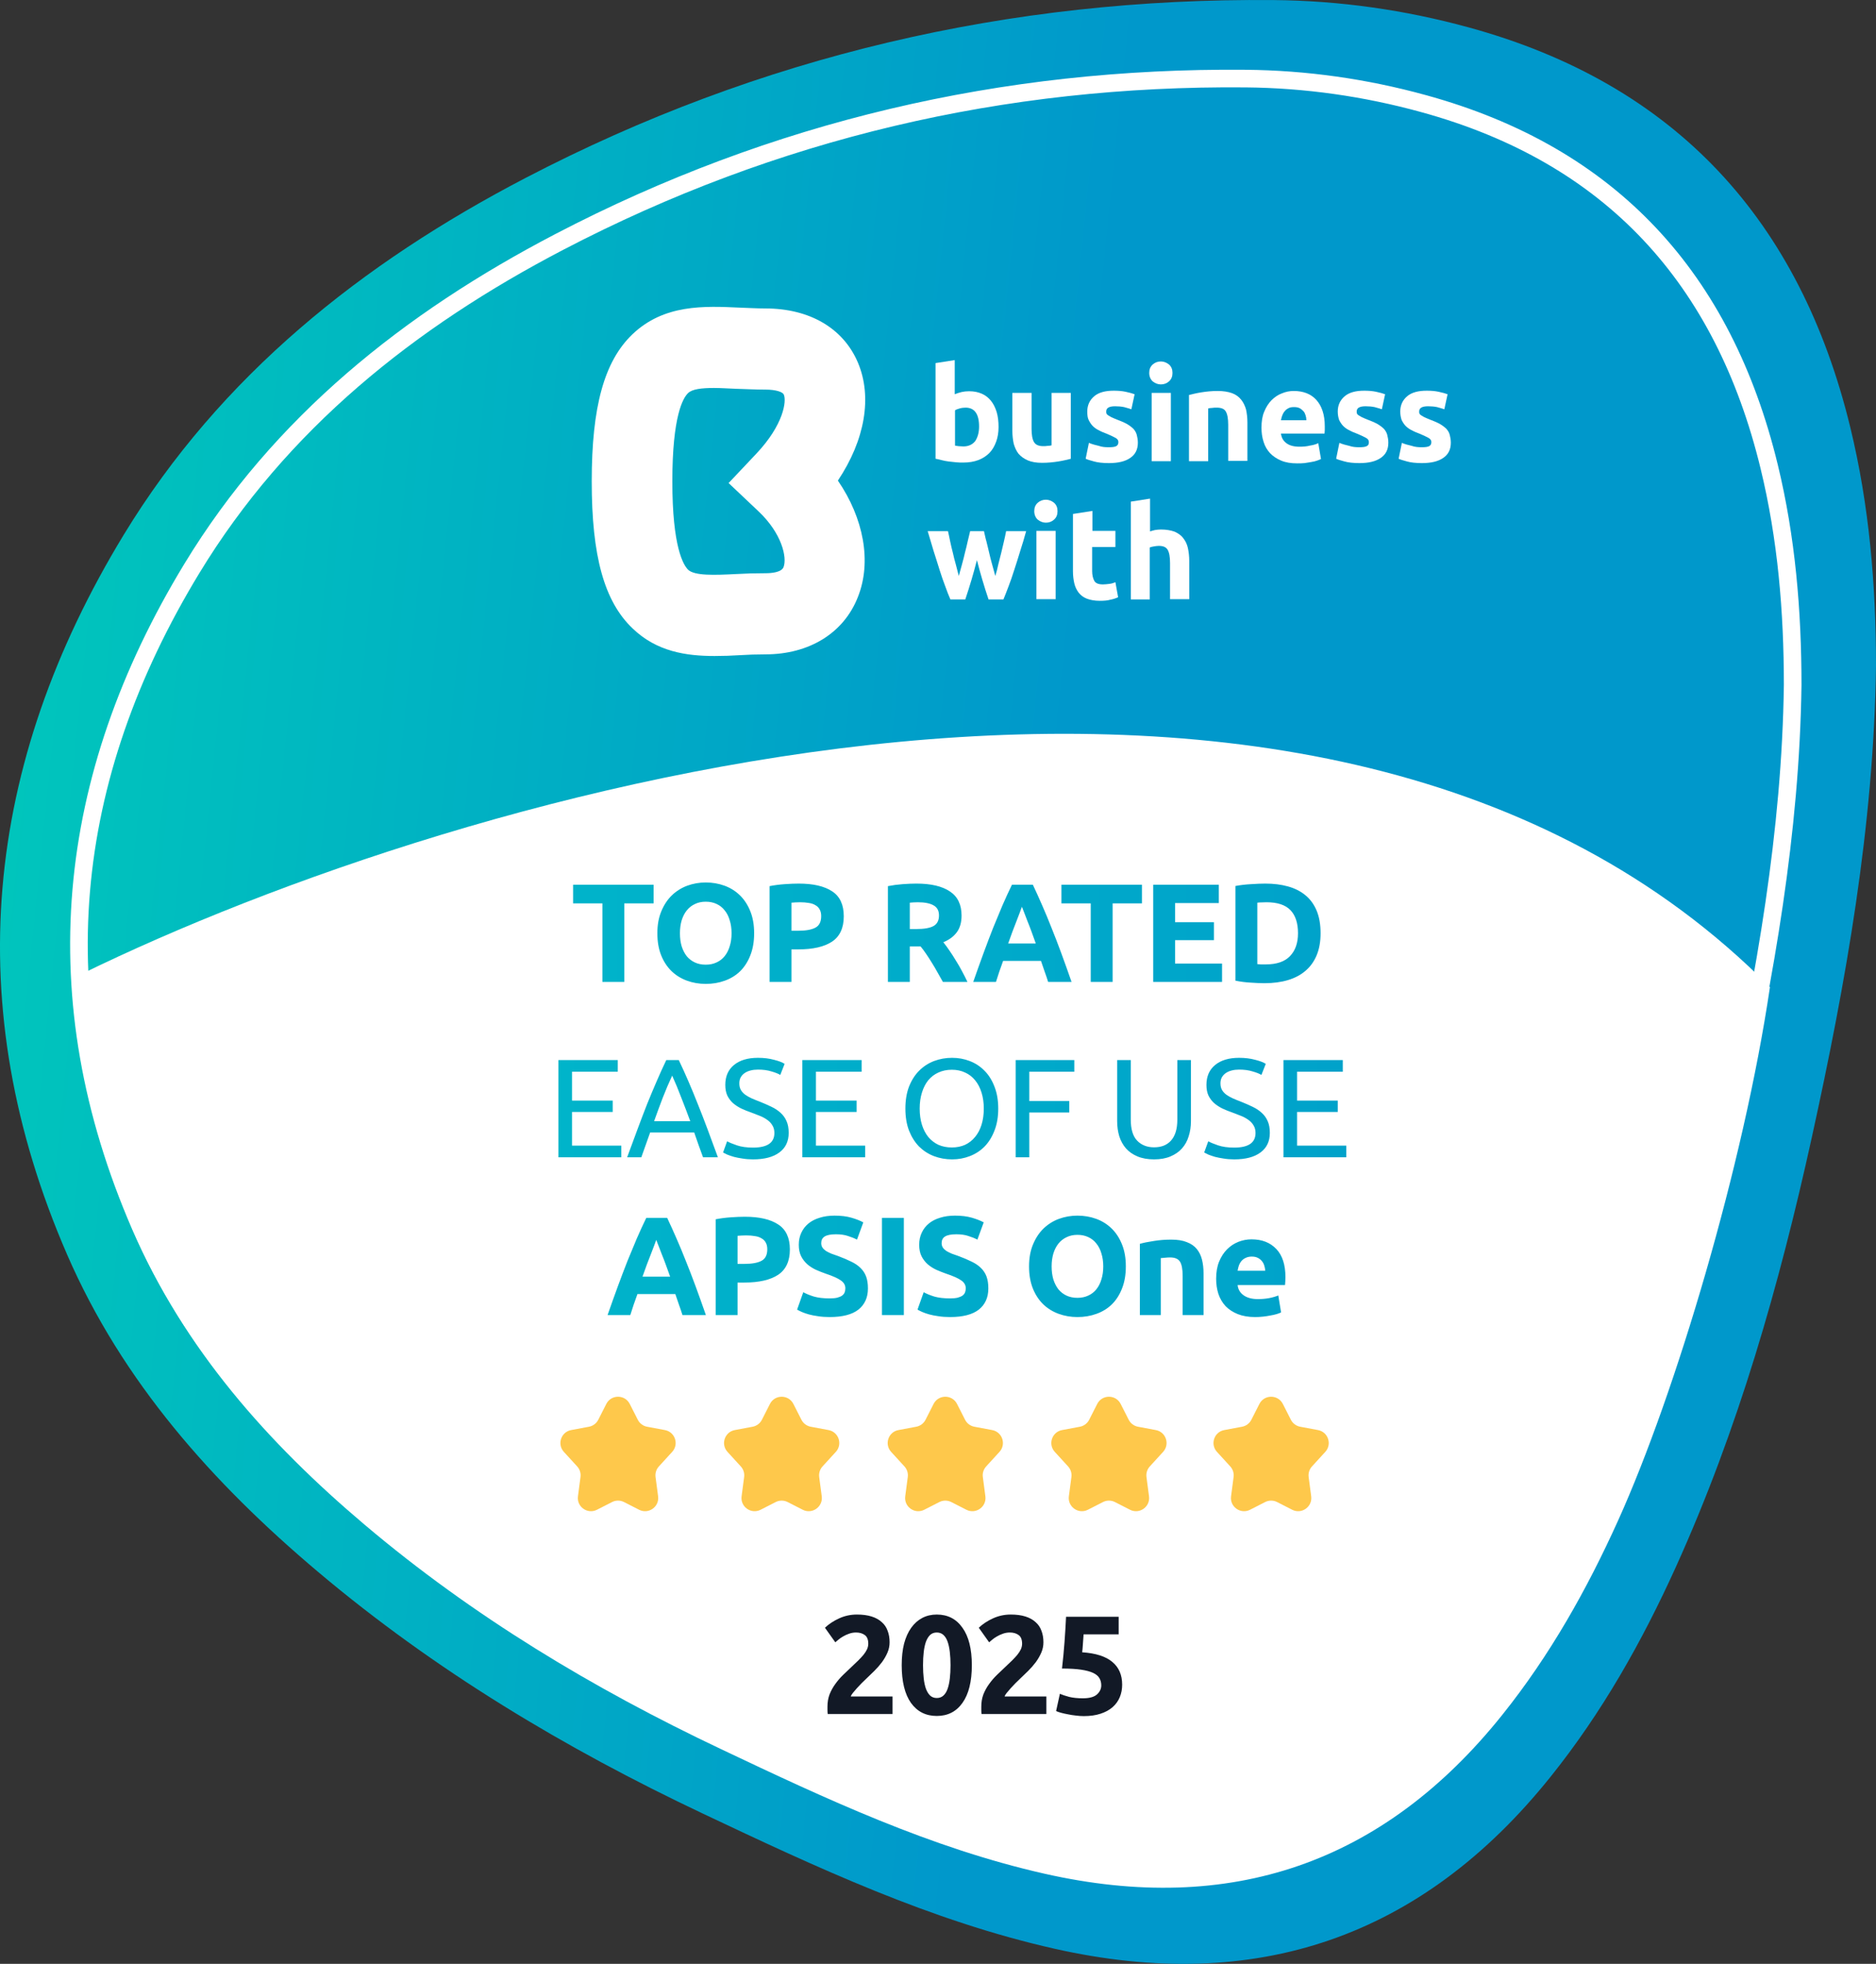
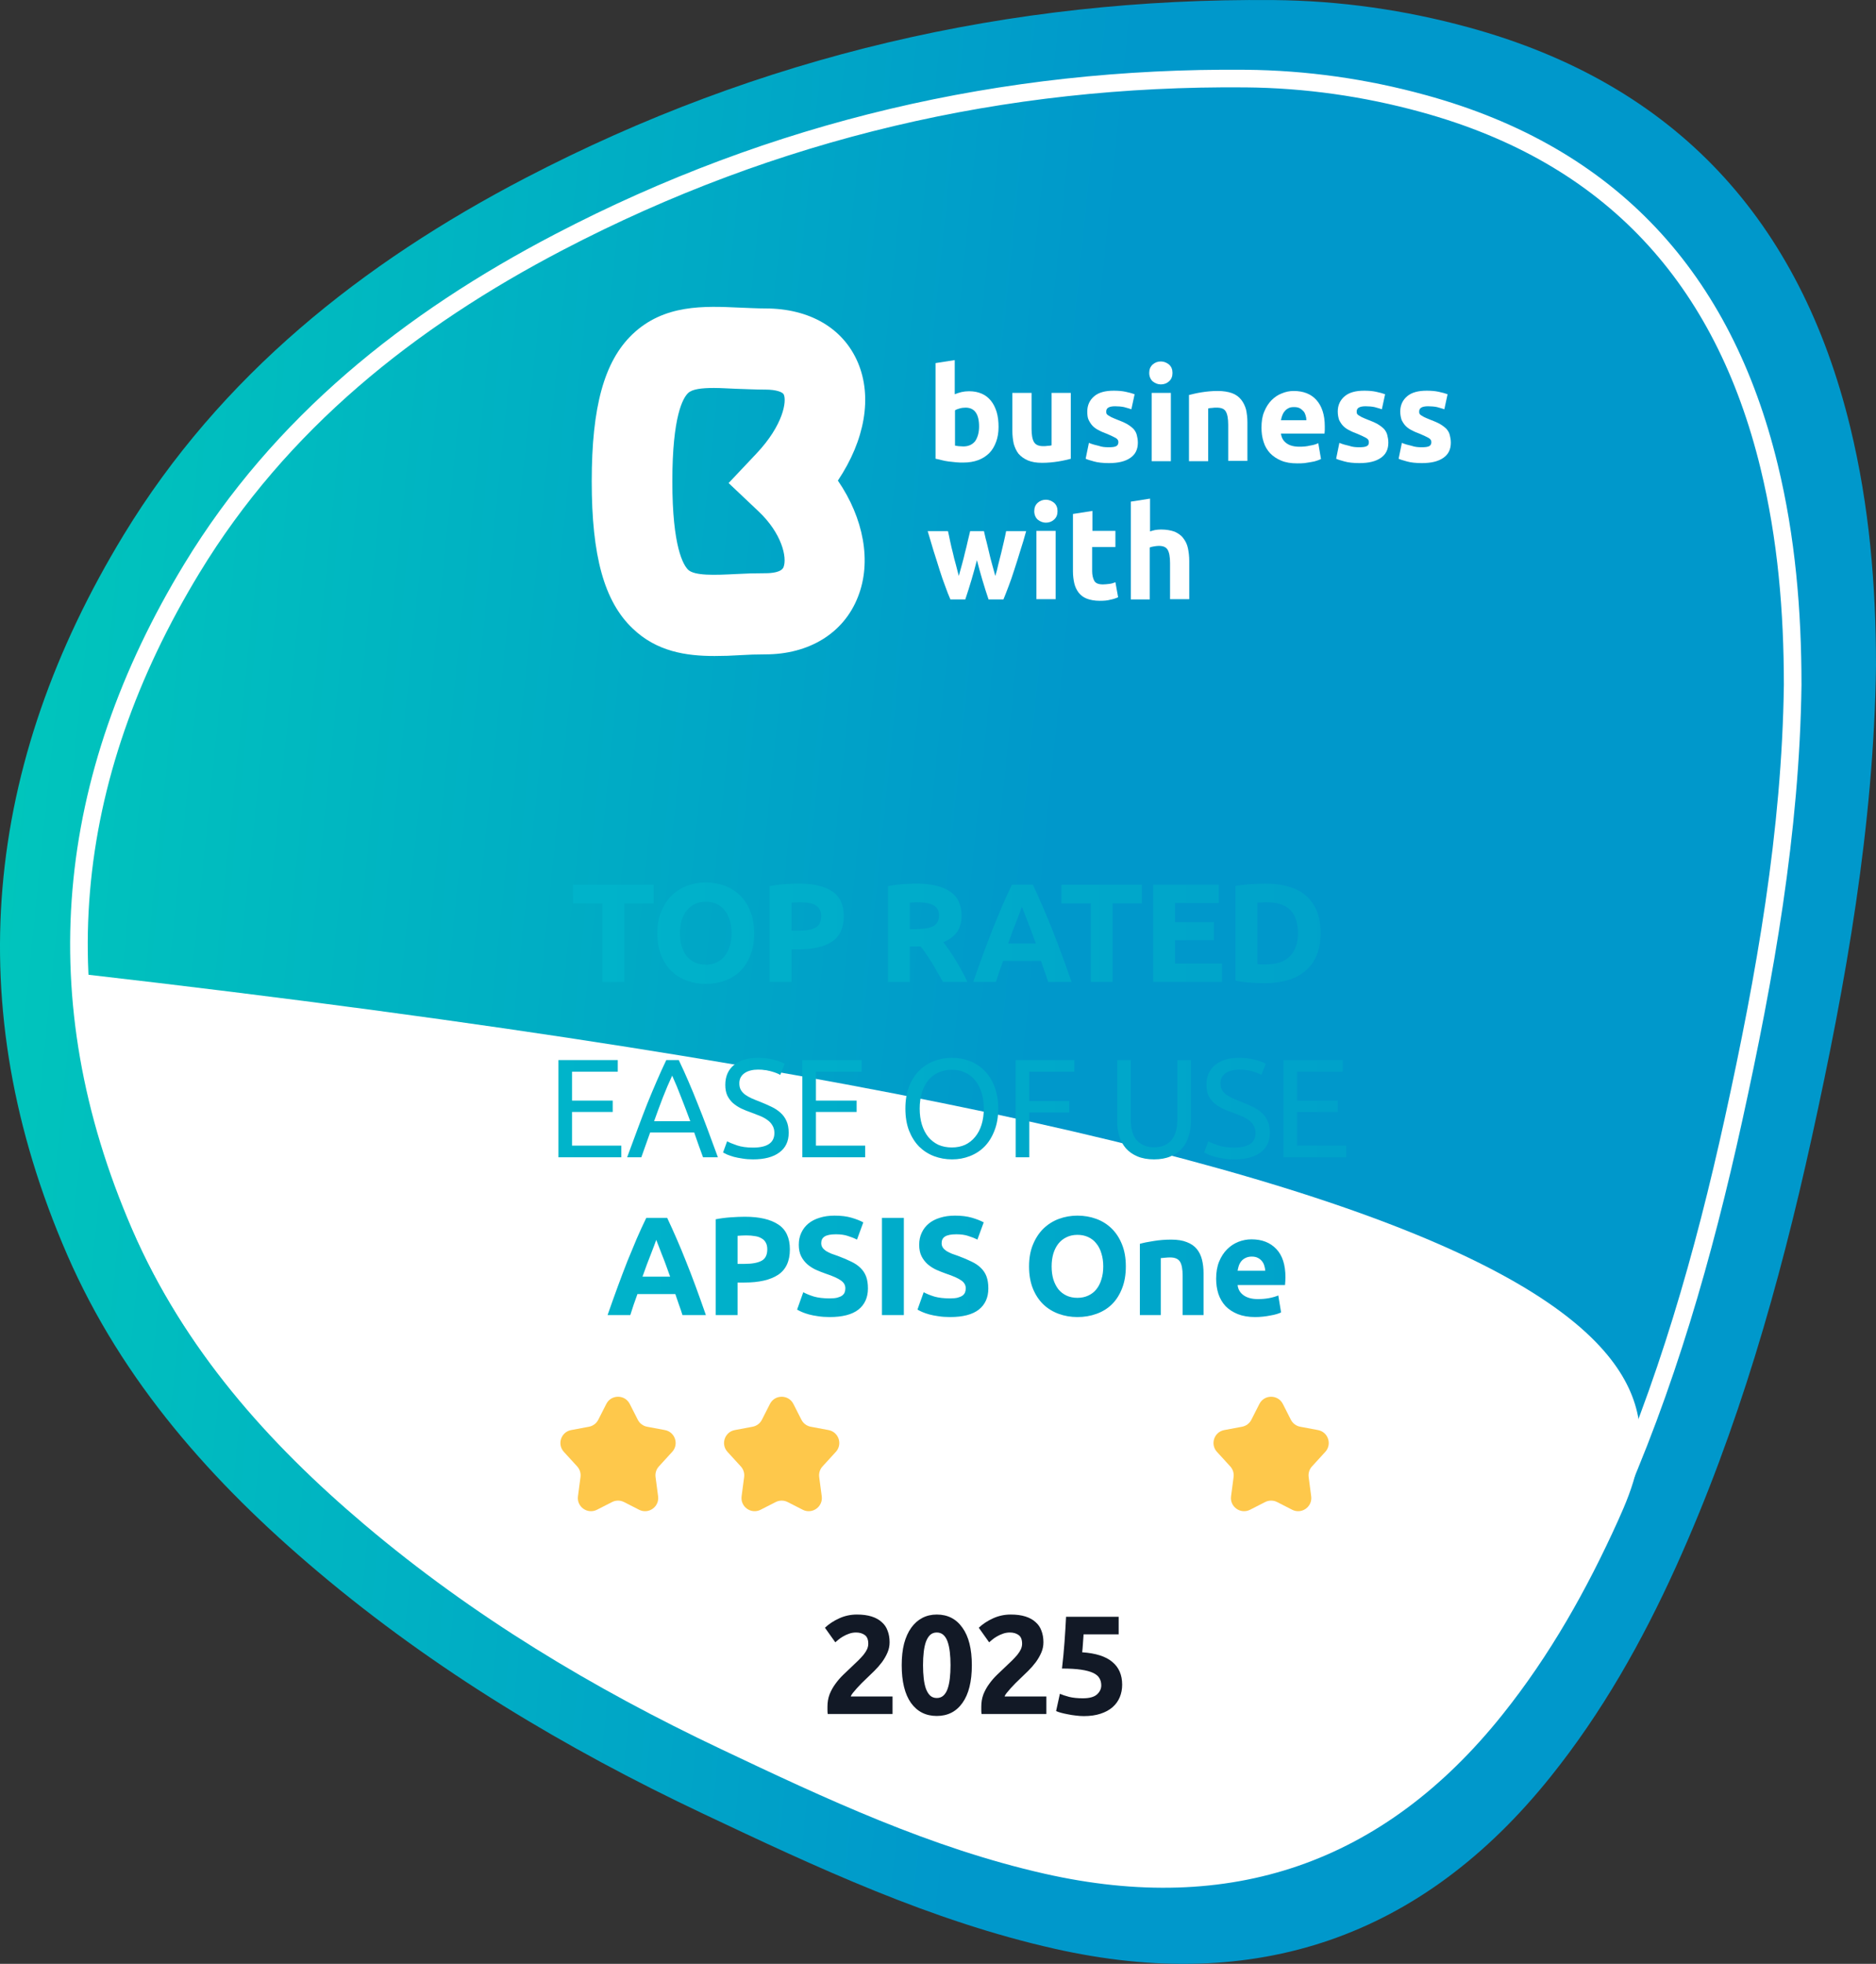
<svg xmlns="http://www.w3.org/2000/svg" width="428" height="448" viewBox="0 0 428 448" fill="none">
  <rect x="0" y="0" width="428" height="448" fill="#333333" stroke="none" />
  <path d="M428 151.919C428 133.551 426.475 115.324 422.122 97.436C410.687 50.407 382.421 19.204 335.096 6.258C320.552 2.267 305.636 0.146 290.56 0.016C230.336 -0.524 173.292 12.781 119.899 40.593C82.605 60.021 50.317 85.691 28.229 121.996C-3.618 174.358 -9.366 229.401 15.32 286.215C27.908 315.187 48.551 338.336 72.535 358.555C99.216 381.064 128.947 398.871 160.433 413.757C186.362 426.022 212.382 438.198 240.598 444.55C286.418 454.874 324.283 442.089 353.743 405.334C365.499 390.678 374.637 374.471 382.361 357.414C396.574 326.011 405.953 293.087 413.335 259.563C421.139 224.089 427.508 188.394 428 151.899V151.919Z" fill="url(#paint0_linear_5417_5717)" />
  <path d="M403.622 106.417L403.622 106.418C407.589 122.738 408.988 139.404 408.99 156.259C408.538 189.773 402.695 222.596 395.503 255.334C388.706 286.24 380.086 316.517 367.048 345.362C359.967 361.02 351.615 375.84 340.9 389.217L340.899 389.217C327.502 405.954 312.269 417.145 295.264 423.008C278.258 428.872 259.337 429.456 238.489 424.753L238.489 424.752C212.699 418.938 188.88 407.787 164.924 396.441L164.923 396.441C135.981 382.739 108.7 366.372 84.239 345.709L84.239 345.708C62.24 327.139 43.434 305.983 31.983 279.594C9.48 227.736 14.691 177.556 43.771 129.683C63.911 96.534 93.386 73.034 127.584 55.196C176.56 29.651 228.88 17.43 284.139 17.926L284.14 17.926C297.875 18.045 311.468 19.979 324.727 23.623L324.728 23.624C346.257 29.52 363.359 39.546 376.374 53.38C389.394 67.218 398.412 84.96 403.622 106.417Z" stroke="white" stroke-width="4.02" />
-   <path d="M83.246 347.869C61.111 329.16 42.06 307.739 30.442 280.93C22.193 261.894 18.537 242.052 18.625 222.183C104.518 180.183 301.803 121.983 403.804 225.183C397.804 265.683 382.301 317.755 369.183 346.814C362.055 362.597 353.622 377.594 342.772 391.156C315.584 425.167 280.638 436.998 238.35 427.444C212.31 421.566 188.297 410.3 164.367 398.95C135.308 385.176 107.87 368.698 83.246 347.869Z" fill="white" />
+   <path d="M83.246 347.869C61.111 329.16 42.06 307.739 30.442 280.93C22.193 261.894 18.537 242.052 18.625 222.183C397.804 265.683 382.301 317.755 369.183 346.814C362.055 362.597 353.622 377.594 342.772 391.156C315.584 425.167 280.638 436.998 238.35 427.444C212.31 421.566 188.297 410.3 164.367 398.95C135.308 385.176 107.87 368.698 83.246 347.869Z" fill="white" />
  <path d="M202.957 374.648C202.957 375.459 202.797 376.237 202.477 376.984C202.157 377.731 201.741 378.456 201.229 379.16C200.717 379.843 200.141 380.504 199.501 381.144C198.861 381.784 198.232 382.392 197.613 382.968C197.293 383.267 196.941 383.608 196.557 383.992C196.194 384.355 195.842 384.728 195.501 385.112C195.16 385.496 194.85 385.859 194.573 386.2C194.317 386.52 194.157 386.787 194.093 387H203.629V391H188.845C188.802 390.765 188.781 390.467 188.781 390.104C188.781 389.741 188.781 389.485 188.781 389.336C188.781 388.312 188.941 387.373 189.261 386.52C189.602 385.667 190.04 384.877 190.573 384.152C191.106 383.405 191.704 382.712 192.365 382.072C193.048 381.432 193.72 380.792 194.381 380.152C194.893 379.661 195.373 379.203 195.821 378.776C196.269 378.328 196.664 377.901 197.005 377.496C197.346 377.069 197.613 376.653 197.805 376.248C197.997 375.821 198.093 375.395 198.093 374.968C198.093 374.029 197.826 373.368 197.293 372.984C196.76 372.6 196.098 372.408 195.309 372.408C194.733 372.408 194.189 372.504 193.677 372.696C193.186 372.867 192.728 373.08 192.301 373.336C191.896 373.571 191.544 373.816 191.245 374.072C190.946 374.307 190.722 374.499 190.573 374.648L188.205 371.32C189.144 370.445 190.232 369.731 191.469 369.176C192.728 368.6 194.072 368.312 195.501 368.312C196.802 368.312 197.922 368.461 198.861 368.76C199.8 369.059 200.568 369.485 201.165 370.04C201.784 370.573 202.232 371.235 202.509 372.024C202.808 372.792 202.957 373.667 202.957 374.648ZM221.721 379.864C221.721 383.597 221.006 386.467 219.576 388.472C218.169 390.456 216.217 391.448 213.72 391.448C211.225 391.448 209.262 390.456 207.832 388.472C206.424 386.467 205.72 383.597 205.72 379.864C205.72 378.008 205.902 376.365 206.264 374.936C206.648 373.507 207.192 372.301 207.896 371.32C208.6 370.339 209.443 369.592 210.424 369.08C211.406 368.568 212.505 368.312 213.72 368.312C216.217 368.312 218.169 369.315 219.576 371.32C221.006 373.304 221.721 376.152 221.721 379.864ZM216.857 379.864C216.857 378.755 216.803 377.752 216.696 376.856C216.59 375.939 216.419 375.149 216.185 374.488C215.95 373.827 215.63 373.315 215.225 372.952C214.819 372.589 214.318 372.408 213.72 372.408C213.123 372.408 212.622 372.589 212.217 372.952C211.833 373.315 211.513 373.827 211.257 374.488C211.022 375.149 210.851 375.939 210.745 376.856C210.638 377.752 210.584 378.755 210.584 379.864C210.584 380.973 210.638 381.987 210.745 382.904C210.851 383.821 211.022 384.611 211.257 385.272C211.513 385.933 211.833 386.445 212.217 386.808C212.622 387.171 213.123 387.352 213.72 387.352C214.318 387.352 214.819 387.171 215.225 386.808C215.63 386.445 215.95 385.933 216.185 385.272C216.419 384.611 216.59 383.821 216.696 382.904C216.803 381.987 216.857 380.973 216.857 379.864ZM238.052 374.648C238.052 375.459 237.892 376.237 237.572 376.984C237.252 377.731 236.836 378.456 236.324 379.16C235.812 379.843 235.236 380.504 234.596 381.144C233.956 381.784 233.327 382.392 232.708 382.968C232.388 383.267 232.036 383.608 231.652 383.992C231.289 384.355 230.937 384.728 230.596 385.112C230.255 385.496 229.945 385.859 229.668 386.2C229.412 386.52 229.252 386.787 229.188 387H238.724V391H223.94C223.897 390.765 223.876 390.467 223.876 390.104C223.876 389.741 223.876 389.485 223.876 389.336C223.876 388.312 224.036 387.373 224.356 386.52C224.697 385.667 225.135 384.877 225.668 384.152C226.201 383.405 226.799 382.712 227.46 382.072C228.143 381.432 228.815 380.792 229.476 380.152C229.988 379.661 230.468 379.203 230.916 378.776C231.364 378.328 231.759 377.901 232.1 377.496C232.441 377.069 232.708 376.653 232.9 376.248C233.092 375.821 233.188 375.395 233.188 374.968C233.188 374.029 232.921 373.368 232.388 372.984C231.855 372.6 231.193 372.408 230.404 372.408C229.828 372.408 229.284 372.504 228.772 372.696C228.281 372.867 227.823 373.08 227.396 373.336C226.991 373.571 226.639 373.816 226.34 374.072C226.041 374.307 225.817 374.499 225.668 374.648L223.3 371.32C224.239 370.445 225.327 369.731 226.564 369.176C227.823 368.6 229.167 368.312 230.596 368.312C231.897 368.312 233.017 368.461 233.956 368.76C234.895 369.059 235.663 369.485 236.26 370.04C236.879 370.573 237.327 371.235 237.604 372.024C237.903 372.792 238.052 373.667 238.052 374.648ZM251.248 384.472C251.248 383.853 251.109 383.309 250.832 382.84C250.554 382.349 250.074 381.944 249.392 381.624C248.709 381.304 247.792 381.059 246.64 380.888C245.488 380.717 244.037 380.632 242.288 380.632C242.522 378.648 242.714 376.632 242.864 374.584C243.013 372.536 243.13 370.616 243.216 368.824H255.216V372.824H247.216C247.173 373.592 247.12 374.339 247.056 375.064C247.013 375.768 246.96 376.387 246.896 376.92C250.01 377.133 252.304 377.869 253.776 379.128C255.269 380.365 256.016 382.093 256.016 384.312C256.016 385.336 255.834 386.285 255.472 387.16C255.109 388.035 254.565 388.792 253.84 389.432C253.114 390.072 252.197 390.573 251.088 390.936C250 391.299 248.72 391.48 247.248 391.48C246.672 391.48 246.064 391.437 245.424 391.352C244.805 391.288 244.197 391.192 243.6 391.064C243.024 390.957 242.501 390.84 242.032 390.712C241.562 390.584 241.2 390.456 240.944 390.328L241.808 386.392C242.341 386.627 243.045 386.861 243.92 387.096C244.794 387.309 245.84 387.416 247.056 387.416C248.528 387.416 249.594 387.128 250.256 386.552C250.917 385.955 251.248 385.261 251.248 384.472Z" fill="#121926" />
  <path d="M149.115 201.824V206.08H142.427V224H137.435V206.08H130.747V201.824H149.115ZM155.125 212.896C155.125 213.984 155.253 214.965 155.509 215.84C155.786 216.715 156.17 217.472 156.661 218.112C157.173 218.731 157.792 219.211 158.517 219.552C159.242 219.893 160.074 220.064 161.013 220.064C161.93 220.064 162.752 219.893 163.477 219.552C164.224 219.211 164.842 218.731 165.333 218.112C165.845 217.472 166.229 216.715 166.485 215.84C166.762 214.965 166.901 213.984 166.901 212.896C166.901 211.808 166.762 210.827 166.485 209.952C166.229 209.056 165.845 208.299 165.333 207.68C164.842 207.04 164.224 206.549 163.477 206.208C162.752 205.867 161.93 205.696 161.013 205.696C160.074 205.696 159.242 205.877 158.517 206.24C157.792 206.581 157.173 207.072 156.661 207.712C156.17 208.331 155.786 209.088 155.509 209.984C155.253 210.859 155.125 211.829 155.125 212.896ZM172.053 212.896C172.053 214.795 171.765 216.469 171.189 217.92C170.634 219.349 169.866 220.555 168.885 221.536C167.904 222.496 166.73 223.221 165.365 223.712C164.021 224.203 162.57 224.448 161.013 224.448C159.498 224.448 158.069 224.203 156.725 223.712C155.381 223.221 154.208 222.496 153.205 221.536C152.202 220.555 151.413 219.349 150.837 217.92C150.261 216.469 149.973 214.795 149.973 212.896C149.973 210.997 150.272 209.333 150.869 207.904C151.466 206.453 152.266 205.237 153.269 204.256C154.293 203.275 155.466 202.539 156.789 202.048C158.133 201.557 159.541 201.312 161.013 201.312C162.528 201.312 163.957 201.557 165.301 202.048C166.645 202.539 167.818 203.275 168.821 204.256C169.824 205.237 170.613 206.453 171.189 207.904C171.765 209.333 172.053 210.997 172.053 212.896ZM182.23 201.568C185.537 201.568 188.076 202.155 189.846 203.328C191.617 204.48 192.502 206.379 192.502 209.024C192.502 211.691 191.606 213.621 189.814 214.816C188.022 215.989 185.462 216.576 182.134 216.576H180.566V224H175.574V202.144C176.662 201.931 177.814 201.781 179.03 201.696C180.246 201.611 181.313 201.568 182.23 201.568ZM182.55 205.824C182.188 205.824 181.825 205.835 181.462 205.856C181.121 205.877 180.822 205.899 180.566 205.92V212.32H182.134C183.862 212.32 185.164 212.085 186.038 211.616C186.913 211.147 187.35 210.272 187.35 208.992C187.35 208.373 187.233 207.861 186.998 207.456C186.785 207.051 186.465 206.731 186.038 206.496C185.633 206.24 185.132 206.069 184.534 205.984C183.937 205.877 183.276 205.824 182.55 205.824ZM209.072 201.568C212.4 201.568 214.949 202.165 216.72 203.36C218.49 204.533 219.376 206.368 219.376 208.864C219.376 210.421 219.013 211.691 218.288 212.672C217.584 213.632 216.56 214.389 215.216 214.944C215.664 215.499 216.133 216.139 216.624 216.864C217.114 217.568 217.594 218.315 218.064 219.104C218.554 219.872 219.024 220.683 219.472 221.536C219.92 222.368 220.336 223.189 220.72 224H215.12C214.714 223.275 214.298 222.539 213.872 221.792C213.466 221.045 213.04 220.32 212.592 219.616C212.165 218.912 211.738 218.251 211.312 217.632C210.885 216.992 210.458 216.416 210.032 215.904H207.568V224H202.576V202.144C203.664 201.931 204.784 201.781 205.936 201.696C207.109 201.611 208.154 201.568 209.072 201.568ZM209.36 205.824C208.997 205.824 208.666 205.835 208.368 205.856C208.09 205.877 207.824 205.899 207.568 205.92V211.936H208.976C210.853 211.936 212.197 211.701 213.008 211.232C213.818 210.763 214.224 209.963 214.224 208.832C214.224 207.744 213.808 206.976 212.976 206.528C212.165 206.059 210.96 205.824 209.36 205.824ZM239.127 224C238.893 223.232 238.626 222.443 238.327 221.632C238.05 220.821 237.773 220.011 237.495 219.2H228.855C228.578 220.011 228.29 220.821 227.991 221.632C227.714 222.443 227.458 223.232 227.223 224H222.039C222.871 221.611 223.661 219.403 224.407 217.376C225.154 215.349 225.879 213.44 226.583 211.648C227.309 209.856 228.013 208.16 228.695 206.56C229.399 204.939 230.125 203.36 230.871 201.824H235.639C236.365 203.36 237.079 204.939 237.783 206.56C238.487 208.16 239.191 209.856 239.895 211.648C240.621 213.44 241.357 215.349 242.103 217.376C242.85 219.403 243.639 221.611 244.471 224H239.127ZM233.143 206.848C233.037 207.168 232.877 207.605 232.663 208.16C232.45 208.715 232.205 209.355 231.927 210.08C231.65 210.805 231.341 211.605 230.999 212.48C230.679 213.355 230.349 214.272 230.007 215.232H236.311C235.97 214.272 235.639 213.355 235.319 212.48C234.999 211.605 234.69 210.805 234.391 210.08C234.114 209.355 233.869 208.715 233.655 208.16C233.442 207.605 233.271 207.168 233.143 206.848ZM260.525 201.824V206.08H253.837V224H248.845V206.08H242.157V201.824H260.525ZM263.093 224V201.824H278.069V206.016H268.085V210.368H276.949V214.464H268.085V219.808H278.805V224H263.093ZM286.851 219.936C287.086 219.957 287.353 219.979 287.651 220C287.971 220 288.345 220 288.771 220C291.267 220 293.113 219.371 294.307 218.112C295.523 216.853 296.131 215.115 296.131 212.896C296.131 210.571 295.555 208.811 294.403 207.616C293.251 206.421 291.427 205.824 288.931 205.824C288.59 205.824 288.238 205.835 287.875 205.856C287.513 205.856 287.171 205.877 286.851 205.92V219.936ZM301.283 212.896C301.283 214.816 300.985 216.491 300.387 217.92C299.79 219.349 298.937 220.533 297.827 221.472C296.739 222.411 295.406 223.115 293.827 223.584C292.249 224.053 290.478 224.288 288.515 224.288C287.619 224.288 286.574 224.245 285.379 224.16C284.185 224.096 283.011 223.947 281.859 223.712V202.112C283.011 201.899 284.206 201.76 285.443 201.696C286.702 201.611 287.779 201.568 288.675 201.568C290.574 201.568 292.291 201.781 293.827 202.208C295.385 202.635 296.718 203.307 297.827 204.224C298.937 205.141 299.79 206.315 300.387 207.744C300.985 209.173 301.283 210.891 301.283 212.896ZM127.405 264V241.824H140.941V244.48H130.509V251.072H139.789V253.664H130.509V261.344H141.741V264H127.405ZM160.394 264C160.031 263.04 159.69 262.101 159.37 261.184C159.05 260.245 158.719 259.296 158.378 258.336H148.33L146.314 264H143.082C143.935 261.653 144.735 259.488 145.482 257.504C146.228 255.499 146.954 253.6 147.658 251.808C148.383 250.016 149.098 248.309 149.802 246.688C150.506 245.045 151.242 243.424 152.01 241.824H154.858C155.626 243.424 156.362 245.045 157.066 246.688C157.77 248.309 158.474 250.016 159.178 251.808C159.903 253.6 160.639 255.499 161.386 257.504C162.132 259.488 162.932 261.653 163.786 264H160.394ZM157.482 255.776C156.799 253.92 156.116 252.128 155.434 250.4C154.772 248.651 154.079 246.976 153.354 245.376C152.607 246.976 151.892 248.651 151.21 250.4C150.548 252.128 149.887 253.92 149.226 255.776H157.482ZM171.808 261.792C175.051 261.792 176.672 260.683 176.672 258.464C176.672 257.781 176.523 257.205 176.224 256.736C175.947 256.245 175.563 255.829 175.072 255.488C174.582 255.125 174.016 254.816 173.376 254.56C172.758 254.304 172.096 254.048 171.392 253.792C170.582 253.515 169.814 253.205 169.088 252.864C168.363 252.501 167.734 252.085 167.2 251.616C166.667 251.125 166.24 250.549 165.92 249.888C165.622 249.227 165.472 248.427 165.472 247.488C165.472 245.547 166.134 244.032 167.456 242.944C168.779 241.856 170.603 241.312 172.928 241.312C174.272 241.312 175.488 241.461 176.576 241.76C177.686 242.037 178.496 242.347 179.008 242.688L178.016 245.216C177.568 244.939 176.896 244.672 176 244.416C175.126 244.139 174.102 244 172.928 244C172.331 244 171.776 244.064 171.264 244.192C170.752 244.32 170.304 244.512 169.92 244.768C169.536 245.024 169.227 245.355 168.992 245.76C168.779 246.144 168.672 246.603 168.672 247.136C168.672 247.733 168.79 248.235 169.024 248.64C169.259 249.045 169.59 249.408 170.016 249.728C170.443 250.027 170.934 250.304 171.488 250.56C172.064 250.816 172.694 251.072 173.376 251.328C174.336 251.712 175.211 252.096 176 252.48C176.811 252.864 177.504 253.323 178.08 253.856C178.678 254.389 179.136 255.029 179.456 255.776C179.776 256.501 179.936 257.387 179.936 258.432C179.936 260.373 179.222 261.867 177.792 262.912C176.384 263.957 174.39 264.48 171.808 264.48C170.934 264.48 170.123 264.416 169.376 264.288C168.651 264.181 168 264.053 167.424 263.904C166.848 263.733 166.347 263.563 165.92 263.392C165.515 263.2 165.195 263.04 164.96 262.912L165.888 260.352C166.379 260.629 167.126 260.939 168.128 261.28C169.131 261.621 170.358 261.792 171.808 261.792ZM183.048 264V241.824H196.584V244.48H186.152V251.072H195.432V253.664H186.152V261.344H197.384V264H183.048ZM206.559 252.896C206.559 250.997 206.836 249.323 207.391 247.872C207.967 246.421 208.735 245.216 209.695 244.256C210.676 243.275 211.807 242.539 213.087 242.048C214.388 241.557 215.764 241.312 217.215 241.312C218.644 241.312 219.988 241.557 221.247 242.048C222.527 242.539 223.647 243.275 224.607 244.256C225.567 245.216 226.324 246.421 226.879 247.872C227.455 249.323 227.743 250.997 227.743 252.896C227.743 254.795 227.455 256.469 226.879 257.92C226.324 259.371 225.567 260.587 224.607 261.568C223.647 262.528 222.527 263.253 221.247 263.744C219.988 264.235 218.644 264.48 217.215 264.48C215.764 264.48 214.388 264.235 213.087 263.744C211.807 263.253 210.676 262.528 209.695 261.568C208.735 260.587 207.967 259.371 207.391 257.92C206.836 256.469 206.559 254.795 206.559 252.896ZM209.823 252.896C209.823 254.24 209.994 255.467 210.335 256.576C210.676 257.664 211.156 258.592 211.775 259.36C212.415 260.128 213.183 260.725 214.079 261.152C214.996 261.557 216.02 261.76 217.151 261.76C218.282 261.76 219.295 261.557 220.191 261.152C221.087 260.725 221.844 260.128 222.463 259.36C223.103 258.592 223.594 257.664 223.935 256.576C224.276 255.467 224.447 254.24 224.447 252.896C224.447 251.552 224.276 250.336 223.935 249.248C223.594 248.139 223.103 247.2 222.463 246.432C221.844 245.664 221.087 245.077 220.191 244.672C219.295 244.245 218.282 244.032 217.151 244.032C216.02 244.032 214.996 244.245 214.079 244.672C213.183 245.077 212.415 245.664 211.775 246.432C211.156 247.2 210.676 248.139 210.335 249.248C209.994 250.336 209.823 251.552 209.823 252.896ZM231.721 264V241.824H245.097V244.48H234.825V251.168H243.945V253.792H234.825V264H231.721ZM263.291 264.48C261.84 264.48 260.582 264.256 259.515 263.808C258.448 263.36 257.574 262.752 256.891 261.984C256.208 261.195 255.696 260.267 255.355 259.2C255.035 258.133 254.875 256.981 254.875 255.744V241.824H257.979V255.392C257.979 257.611 258.47 259.221 259.451 260.224C260.432 261.227 261.712 261.728 263.291 261.728C264.08 261.728 264.795 261.611 265.435 261.376C266.096 261.12 266.662 260.736 267.131 260.224C267.6 259.712 267.963 259.061 268.219 258.272C268.475 257.461 268.603 256.501 268.603 255.392V241.824H271.707V255.744C271.707 256.981 271.536 258.133 271.195 259.2C270.875 260.267 270.363 261.195 269.659 261.984C268.976 262.752 268.102 263.36 267.035 263.808C265.99 264.256 264.742 264.48 263.291 264.48ZM281.578 261.792C284.821 261.792 286.442 260.683 286.442 258.464C286.442 257.781 286.293 257.205 285.994 256.736C285.717 256.245 285.333 255.829 284.842 255.488C284.352 255.125 283.786 254.816 283.146 254.56C282.528 254.304 281.866 254.048 281.162 253.792C280.352 253.515 279.584 253.205 278.858 252.864C278.133 252.501 277.504 252.085 276.97 251.616C276.437 251.125 276.01 250.549 275.69 249.888C275.392 249.227 275.242 248.427 275.242 247.488C275.242 245.547 275.904 244.032 277.226 242.944C278.549 241.856 280.373 241.312 282.698 241.312C284.042 241.312 285.258 241.461 286.346 241.76C287.456 242.037 288.266 242.347 288.778 242.688L287.786 245.216C287.338 244.939 286.666 244.672 285.77 244.416C284.896 244.139 283.872 244 282.698 244C282.101 244 281.546 244.064 281.034 244.192C280.522 244.32 280.074 244.512 279.69 244.768C279.306 245.024 278.997 245.355 278.762 245.76C278.549 246.144 278.442 246.603 278.442 247.136C278.442 247.733 278.56 248.235 278.794 248.64C279.029 249.045 279.36 249.408 279.786 249.728C280.213 250.027 280.704 250.304 281.258 250.56C281.834 250.816 282.464 251.072 283.146 251.328C284.106 251.712 284.981 252.096 285.77 252.48C286.581 252.864 287.274 253.323 287.85 253.856C288.448 254.389 288.906 255.029 289.226 255.776C289.546 256.501 289.706 257.387 289.706 258.432C289.706 260.373 288.992 261.867 287.562 262.912C286.154 263.957 284.16 264.48 281.578 264.48C280.704 264.48 279.893 264.416 279.146 264.288C278.421 264.181 277.77 264.053 277.194 263.904C276.618 263.733 276.117 263.563 275.69 263.392C275.285 263.2 274.965 263.04 274.73 262.912L275.658 260.352C276.149 260.629 276.896 260.939 277.898 261.28C278.901 261.621 280.128 261.792 281.578 261.792ZM292.818 264V241.824H306.354V244.48H295.922V251.072H305.202V253.664H295.922V261.344H307.154V264H292.818ZM155.702 300C155.468 299.232 155.201 298.443 154.902 297.632C154.625 296.821 154.348 296.011 154.07 295.2H145.43C145.153 296.011 144.865 296.821 144.566 297.632C144.289 298.443 144.033 299.232 143.798 300H138.614C139.446 297.611 140.236 295.403 140.982 293.376C141.729 291.349 142.454 289.44 143.158 287.648C143.884 285.856 144.588 284.16 145.27 282.56C145.974 280.939 146.7 279.36 147.446 277.824H152.214C152.94 279.36 153.654 280.939 154.358 282.56C155.062 284.16 155.766 285.856 156.47 287.648C157.196 289.44 157.932 291.349 158.678 293.376C159.425 295.403 160.214 297.611 161.046 300H155.702ZM149.718 282.848C149.612 283.168 149.452 283.605 149.238 284.16C149.025 284.715 148.78 285.355 148.502 286.08C148.225 286.805 147.916 287.605 147.574 288.48C147.254 289.355 146.924 290.272 146.582 291.232H152.886C152.545 290.272 152.214 289.355 151.894 288.48C151.574 287.605 151.265 286.805 150.966 286.08C150.689 285.355 150.444 284.715 150.23 284.16C150.017 283.605 149.846 283.168 149.718 282.848ZM169.933 277.568C173.24 277.568 175.778 278.155 177.549 279.328C179.32 280.48 180.205 282.379 180.205 285.024C180.205 287.691 179.309 289.621 177.517 290.816C175.725 291.989 173.165 292.576 169.837 292.576H168.269V300H163.277V278.144C164.365 277.931 165.517 277.781 166.733 277.696C167.949 277.611 169.016 277.568 169.933 277.568ZM170.253 281.824C169.89 281.824 169.528 281.835 169.165 281.856C168.824 281.877 168.525 281.899 168.269 281.92V288.32H169.837C171.565 288.32 172.866 288.085 173.741 287.616C174.616 287.147 175.053 286.272 175.053 284.992C175.053 284.373 174.936 283.861 174.701 283.456C174.488 283.051 174.168 282.731 173.741 282.496C173.336 282.24 172.834 282.069 172.237 281.984C171.64 281.877 170.978 281.824 170.253 281.824ZM189.279 296.192C189.983 296.192 190.559 296.139 191.007 296.032C191.476 295.904 191.849 295.744 192.127 295.552C192.404 295.339 192.596 295.093 192.703 294.816C192.809 294.539 192.863 294.229 192.863 293.888C192.863 293.163 192.521 292.565 191.839 292.096C191.156 291.605 189.983 291.083 188.319 290.528C187.593 290.272 186.868 289.984 186.143 289.664C185.417 289.323 184.767 288.907 184.191 288.416C183.615 287.904 183.145 287.296 182.783 286.592C182.42 285.867 182.239 284.992 182.239 283.968C182.239 282.944 182.431 282.027 182.815 281.216C183.199 280.384 183.743 279.68 184.447 279.104C185.151 278.528 186.004 278.091 187.007 277.792C188.009 277.472 189.14 277.312 190.399 277.312C191.892 277.312 193.183 277.472 194.271 277.792C195.359 278.112 196.255 278.464 196.959 278.848L195.519 282.784C194.9 282.464 194.207 282.187 193.439 281.952C192.692 281.696 191.785 281.568 190.719 281.568C189.524 281.568 188.66 281.739 188.127 282.08C187.615 282.4 187.359 282.901 187.359 283.584C187.359 283.989 187.455 284.331 187.647 284.608C187.839 284.885 188.105 285.141 188.447 285.376C188.809 285.589 189.215 285.792 189.663 285.984C190.132 286.155 190.644 286.336 191.199 286.528C192.351 286.955 193.353 287.381 194.207 287.808C195.06 288.213 195.764 288.693 196.319 289.248C196.895 289.803 197.321 290.453 197.599 291.2C197.876 291.947 198.015 292.853 198.015 293.92C198.015 295.989 197.289 297.6 195.839 298.752C194.388 299.883 192.201 300.448 189.279 300.448C188.297 300.448 187.412 300.384 186.623 300.256C185.833 300.149 185.129 300.011 184.511 299.84C183.913 299.669 183.391 299.488 182.943 299.296C182.516 299.104 182.153 298.923 181.855 298.752L183.263 294.784C183.924 295.147 184.735 295.477 185.695 295.776C186.676 296.053 187.871 296.192 189.279 296.192ZM201.216 277.824H206.208V300H201.216V277.824ZM216.749 296.192C217.453 296.192 218.029 296.139 218.477 296.032C218.946 295.904 219.319 295.744 219.597 295.552C219.874 295.339 220.066 295.093 220.173 294.816C220.279 294.539 220.333 294.229 220.333 293.888C220.333 293.163 219.991 292.565 219.309 292.096C218.626 291.605 217.453 291.083 215.789 290.528C215.063 290.272 214.338 289.984 213.613 289.664C212.887 289.323 212.237 288.907 211.661 288.416C211.085 287.904 210.615 287.296 210.253 286.592C209.89 285.867 209.709 284.992 209.709 283.968C209.709 282.944 209.901 282.027 210.285 281.216C210.669 280.384 211.213 279.68 211.917 279.104C212.621 278.528 213.474 278.091 214.477 277.792C215.479 277.472 216.61 277.312 217.869 277.312C219.362 277.312 220.653 277.472 221.741 277.792C222.829 278.112 223.725 278.464 224.429 278.848L222.989 282.784C222.37 282.464 221.677 282.187 220.909 281.952C220.162 281.696 219.255 281.568 218.189 281.568C216.994 281.568 216.13 281.739 215.597 282.08C215.085 282.4 214.829 282.901 214.829 283.584C214.829 283.989 214.925 284.331 215.117 284.608C215.309 284.885 215.575 285.141 215.917 285.376C216.279 285.589 216.685 285.792 217.133 285.984C217.602 286.155 218.114 286.336 218.669 286.528C219.821 286.955 220.823 287.381 221.677 287.808C222.53 288.213 223.234 288.693 223.789 289.248C224.365 289.803 224.791 290.453 225.069 291.2C225.346 291.947 225.485 292.853 225.485 293.92C225.485 295.989 224.759 297.6 223.309 298.752C221.858 299.883 219.671 300.448 216.749 300.448C215.767 300.448 214.882 300.384 214.093 300.256C213.303 300.149 212.599 300.011 211.981 299.84C211.383 299.669 210.861 299.488 210.413 299.296C209.986 299.104 209.623 298.923 209.325 298.752L210.733 294.784C211.394 295.147 212.205 295.477 213.165 295.776C214.146 296.053 215.341 296.192 216.749 296.192ZM239.925 288.896C239.925 289.984 240.053 290.965 240.309 291.84C240.586 292.715 240.97 293.472 241.461 294.112C241.973 294.731 242.592 295.211 243.317 295.552C244.042 295.893 244.874 296.064 245.813 296.064C246.73 296.064 247.552 295.893 248.277 295.552C249.024 295.211 249.642 294.731 250.133 294.112C250.645 293.472 251.029 292.715 251.285 291.84C251.562 290.965 251.701 289.984 251.701 288.896C251.701 287.808 251.562 286.827 251.285 285.952C251.029 285.056 250.645 284.299 250.133 283.68C249.642 283.04 249.024 282.549 248.277 282.208C247.552 281.867 246.73 281.696 245.813 281.696C244.874 281.696 244.042 281.877 243.317 282.24C242.592 282.581 241.973 283.072 241.461 283.712C240.97 284.331 240.586 285.088 240.309 285.984C240.053 286.859 239.925 287.829 239.925 288.896ZM256.853 288.896C256.853 290.795 256.565 292.469 255.989 293.92C255.434 295.349 254.666 296.555 253.685 297.536C252.704 298.496 251.53 299.221 250.165 299.712C248.821 300.203 247.37 300.448 245.813 300.448C244.298 300.448 242.869 300.203 241.525 299.712C240.181 299.221 239.008 298.496 238.005 297.536C237.002 296.555 236.213 295.349 235.637 293.92C235.061 292.469 234.773 290.795 234.773 288.896C234.773 286.997 235.072 285.333 235.669 283.904C236.266 282.453 237.066 281.237 238.069 280.256C239.093 279.275 240.266 278.539 241.589 278.048C242.933 277.557 244.341 277.312 245.813 277.312C247.328 277.312 248.757 277.557 250.101 278.048C251.445 278.539 252.618 279.275 253.621 280.256C254.624 281.237 255.413 282.453 255.989 283.904C256.565 285.333 256.853 286.997 256.853 288.896ZM260.054 283.744C260.865 283.509 261.91 283.296 263.19 283.104C264.47 282.891 265.814 282.784 267.222 282.784C268.652 282.784 269.836 282.976 270.774 283.36C271.734 283.723 272.492 284.245 273.046 284.928C273.601 285.611 273.996 286.421 274.23 287.36C274.465 288.299 274.582 289.344 274.582 290.496V300H269.814V291.072C269.814 289.536 269.612 288.448 269.206 287.808C268.801 287.168 268.044 286.848 266.934 286.848C266.593 286.848 266.23 286.869 265.846 286.912C265.462 286.933 265.121 286.965 264.822 287.008V300H260.054V283.744ZM277.458 291.712C277.458 290.219 277.682 288.917 278.13 287.808C278.599 286.677 279.207 285.739 279.954 284.992C280.701 284.245 281.554 283.68 282.514 283.296C283.495 282.912 284.498 282.72 285.522 282.72C287.911 282.72 289.799 283.456 291.186 284.928C292.573 286.379 293.266 288.523 293.266 291.36C293.266 291.637 293.255 291.947 293.234 292.288C293.213 292.608 293.191 292.896 293.17 293.152H282.354C282.461 294.133 282.919 294.912 283.73 295.488C284.541 296.064 285.629 296.352 286.994 296.352C287.869 296.352 288.722 296.277 289.554 296.128C290.407 295.957 291.101 295.755 291.634 295.52L292.274 299.392C292.018 299.52 291.677 299.648 291.25 299.776C290.823 299.904 290.343 300.011 289.81 300.096C289.298 300.203 288.743 300.288 288.146 300.352C287.549 300.416 286.951 300.448 286.354 300.448C284.839 300.448 283.517 300.224 282.386 299.776C281.277 299.328 280.349 298.72 279.602 297.952C278.877 297.163 278.333 296.235 277.97 295.168C277.629 294.101 277.458 292.949 277.458 291.712ZM288.658 289.888C288.637 289.483 288.562 289.088 288.434 288.704C288.327 288.32 288.146 287.979 287.89 287.68C287.655 287.381 287.346 287.136 286.962 286.944C286.599 286.752 286.141 286.656 285.586 286.656C285.053 286.656 284.594 286.752 284.21 286.944C283.826 287.115 283.506 287.349 283.25 287.648C282.994 287.947 282.791 288.299 282.642 288.704C282.514 289.088 282.418 289.483 282.354 289.888H288.658Z" fill="url(#paint1_linear_5417_5717)" />
  <path d="M138.326 320.267C139.438 318.078 142.564 318.078 143.675 320.267L145.509 323.878C145.931 324.709 146.715 325.297 147.632 325.468L151.697 326.23C154.01 326.663 154.946 329.468 153.358 331.203L150.323 334.522C149.725 335.175 149.446 336.06 149.562 336.939L150.142 341.341C150.458 343.737 147.957 345.504 145.804 344.406L142.365 342.65C141.508 342.213 140.494 342.213 139.638 342.65L136.195 344.406C134.043 345.504 131.542 343.738 131.858 341.342L132.438 336.939C132.554 336.06 132.275 335.175 131.677 334.522L128.642 331.203C127.054 329.468 127.99 326.663 130.303 326.23L134.369 325.468C135.285 325.297 136.069 324.709 136.491 323.878L138.326 320.267Z" fill="#FEC84B" />
  <path d="M175.659 320.267C176.771 318.078 179.897 318.078 181.009 320.267L182.842 323.878C183.264 324.709 184.049 325.297 184.965 325.468L189.031 326.23C191.343 326.663 192.28 329.468 190.692 331.203L187.656 334.522C187.058 335.175 186.78 336.06 186.895 336.939L187.476 341.341C187.791 343.737 185.29 345.504 183.138 344.406L179.698 342.65C178.841 342.213 177.827 342.213 176.971 342.65L173.529 344.406C171.376 345.504 168.875 343.738 169.191 341.342L169.771 336.939C169.887 336.06 169.609 335.175 169.011 334.522L165.975 331.203C164.387 329.468 165.324 326.663 167.636 326.23L171.702 325.468C172.618 325.297 173.402 324.709 173.825 323.878L175.659 320.267Z" fill="#FEC84B" />
-   <path d="M212.993 320.267C214.104 318.078 217.231 318.078 218.342 320.267L220.176 323.878C220.598 324.709 221.382 325.297 222.298 325.468L226.364 326.23C228.676 326.663 229.613 329.468 228.025 331.203L224.989 334.522C224.391 335.175 224.113 336.06 224.229 336.939L224.809 341.341C225.125 343.737 222.623 345.504 220.471 344.406L217.031 342.65C216.175 342.213 215.161 342.213 214.304 342.65L210.862 344.406C208.71 345.504 206.209 343.738 206.524 341.342L207.105 336.939C207.22 336.06 206.942 335.175 206.344 334.522L203.308 331.203C201.72 329.468 202.657 326.663 204.969 326.23L209.035 325.468C209.951 325.297 210.736 324.709 211.158 323.878L212.993 320.267Z" fill="#FEC84B" />
-   <path d="M250.326 320.267C251.438 318.078 254.564 318.078 255.675 320.267L257.509 323.878C257.931 324.709 258.715 325.297 259.632 325.468L263.697 326.23C266.01 326.663 266.946 329.468 265.358 331.203L262.323 334.522C261.725 335.175 261.446 336.06 261.562 336.939L262.142 341.341C262.458 343.737 259.957 345.504 257.804 344.406L254.365 342.65C253.508 342.213 252.494 342.213 251.638 342.65L248.195 344.406C246.043 345.504 243.542 343.738 243.858 341.342L244.438 336.939C244.554 336.06 244.275 335.175 243.677 334.522L240.642 331.203C239.054 329.468 239.99 326.663 242.303 326.23L246.369 325.468C247.285 325.297 248.069 324.709 248.491 323.878L250.326 320.267Z" fill="#FEC84B" />
  <path d="M287.326 320.267C288.438 318.078 291.564 318.078 292.675 320.267L294.509 323.878C294.931 324.709 295.715 325.297 296.632 325.468L300.697 326.23C303.01 326.663 303.946 329.468 302.358 331.203L299.323 334.522C298.725 335.175 298.446 336.06 298.562 336.939L299.142 341.341C299.458 343.737 296.957 345.504 294.804 344.406L291.365 342.65C290.508 342.213 289.494 342.213 288.638 342.65L285.195 344.406C283.043 345.504 280.542 343.738 280.858 341.342L281.438 336.939C281.554 336.06 281.275 335.175 280.677 334.522L277.642 331.203C276.054 329.468 276.99 326.663 279.303 326.23L283.369 325.468C284.285 325.297 285.069 324.709 285.491 323.878L287.326 320.267Z" fill="#FEC84B" />
  <path d="M163.018 149.648C156.538 149.648 149.811 148.651 144.319 143.353C137.839 137.182 135 126.836 135 109.82C135 92.803 137.839 82.457 144.257 76.286C151.477 69.368 160.673 69.804 168.757 70.178C170.67 70.24 172.706 70.365 174.62 70.365C184.679 70.365 192.393 74.853 195.725 82.706C199.058 90.56 197.33 100.408 191.159 109.633C197.021 118.172 198.934 128.145 195.725 136.185C192.516 144.413 184.617 149.274 174.62 149.274C172.645 149.274 170.67 149.337 168.757 149.461C166.905 149.586 164.931 149.648 163.018 149.648ZM162.894 88.503C160.117 88.503 157.895 88.752 156.97 89.687C155.859 90.747 153.39 94.798 153.39 109.82C153.39 124.841 155.921 128.892 156.97 129.952C158.451 131.386 163.079 131.199 167.955 130.949C170.115 130.825 172.275 130.762 174.681 130.762C175.977 130.762 178.261 130.575 178.754 129.391C179.618 127.21 178.384 121.662 173.015 116.613L166.227 110.194L172.583 103.462C178.754 96.917 179.495 91.495 178.816 89.999C178.569 89.438 177.088 88.877 174.62 88.877C172.274 88.877 170.053 88.752 167.893 88.69C166.165 88.627 164.437 88.503 162.894 88.503Z" fill="white" />
  <path d="M227.816 97.416C227.816 98.663 227.631 99.785 227.261 100.782C226.89 101.779 226.397 102.652 225.718 103.338C225.039 104.023 224.175 104.584 223.188 104.958C222.2 105.332 221.028 105.519 219.793 105.519C219.238 105.519 218.683 105.519 218.127 105.457C217.572 105.395 216.955 105.332 216.399 105.27C215.844 105.208 215.288 105.083 214.795 104.958C214.301 104.834 213.807 104.709 213.437 104.647V82.831L217.819 82.145V89.937C218.312 89.75 218.806 89.563 219.361 89.438C219.917 89.313 220.472 89.251 221.089 89.251C222.2 89.251 223.126 89.438 223.99 89.812C224.854 90.186 225.533 90.747 226.088 91.433C226.644 92.118 227.076 92.991 227.384 93.988C227.693 95.048 227.816 96.17 227.816 97.416ZM223.373 97.292C223.373 94.424 222.324 92.991 220.287 92.991C219.855 92.991 219.361 93.053 218.929 93.178C218.497 93.303 218.127 93.427 217.88 93.614V101.655C218.065 101.717 218.374 101.717 218.683 101.779C218.991 101.779 219.361 101.842 219.793 101.842C220.966 101.842 221.892 101.405 222.509 100.595C223.064 99.722 223.373 98.663 223.373 97.292Z" fill="white" />
  <path d="M244.355 104.646C243.615 104.833 242.627 105.082 241.455 105.269C240.282 105.456 239.048 105.58 237.752 105.58C236.456 105.58 235.345 105.393 234.481 105.02C233.617 104.646 232.938 104.147 232.383 103.524C231.889 102.9 231.519 102.09 231.272 101.217C231.087 100.345 230.964 99.347 230.964 98.288V89.624H235.345V97.789C235.345 99.223 235.53 100.22 235.901 100.843C236.271 101.467 236.95 101.778 237.999 101.778C238.307 101.778 238.616 101.778 238.986 101.716C239.356 101.716 239.665 101.654 239.912 101.591V89.624H244.294V104.646H244.355Z" fill="white" />
  <path d="M252.933 102.028C253.735 102.028 254.291 101.966 254.661 101.779C254.97 101.592 255.155 101.343 255.155 100.844C255.155 100.47 254.97 100.158 254.538 99.909C254.106 99.66 253.427 99.348 252.563 98.974C251.884 98.725 251.267 98.475 250.711 98.164C250.156 97.915 249.662 97.54 249.292 97.166C248.922 96.793 248.613 96.294 248.366 95.795C248.119 95.297 248.058 94.611 248.058 93.863C248.058 92.43 248.613 91.245 249.662 90.373C250.711 89.5 252.192 89.126 254.106 89.126C255.031 89.126 255.957 89.188 256.821 89.375C257.685 89.562 258.364 89.749 258.857 89.936L258.117 93.364C257.623 93.177 257.068 93.053 256.451 92.866C255.834 92.741 255.155 92.679 254.414 92.679C253.056 92.679 252.378 93.053 252.378 93.863C252.378 94.05 252.378 94.175 252.439 94.362C252.501 94.486 252.624 94.611 252.81 94.736C252.995 94.86 253.242 94.985 253.55 95.172C253.859 95.297 254.229 95.484 254.723 95.671C255.71 96.045 256.451 96.356 257.129 96.73C257.747 97.104 258.24 97.478 258.611 97.852C258.981 98.288 259.228 98.725 259.351 99.223C259.475 99.722 259.598 100.283 259.598 100.969C259.598 102.527 259.043 103.649 257.87 104.459C256.697 105.269 255.093 105.643 252.995 105.643C251.637 105.643 250.465 105.519 249.601 105.269C248.675 105.02 248.058 104.833 247.687 104.646L248.428 101.031C249.169 101.343 249.909 101.53 250.711 101.717C251.39 101.966 252.131 102.028 252.933 102.028Z" fill="white" />
  <path d="M267.497 85.075C267.497 85.885 267.25 86.508 266.695 87.007C266.201 87.443 265.584 87.693 264.843 87.693C264.165 87.693 263.547 87.443 262.992 87.007C262.498 86.571 262.19 85.885 262.19 85.075C262.19 84.265 262.437 83.641 262.992 83.143C263.486 82.706 264.103 82.457 264.843 82.457C265.522 82.457 266.139 82.706 266.695 83.143C267.25 83.641 267.497 84.265 267.497 85.075ZM267.127 105.207H262.745V89.625H267.127V105.207Z" fill="white" />
  <path d="M271.2 90.123C271.94 89.936 272.928 89.687 274.1 89.5C275.273 89.313 276.507 89.189 277.803 89.189C279.099 89.189 280.21 89.376 281.074 89.687C281.938 89.999 282.617 90.497 283.172 91.183C283.666 91.806 284.036 92.554 284.283 93.427C284.468 94.299 284.591 95.297 284.591 96.356V105.145H280.21V96.917C280.21 95.484 280.025 94.487 279.654 93.863C279.284 93.24 278.605 92.991 277.556 92.991C277.248 92.991 276.939 92.991 276.569 93.053C276.198 93.053 275.89 93.115 275.643 93.178V105.207H271.261V90.123H271.2Z" fill="white" />
  <path d="M287.801 97.541C287.801 96.169 287.986 94.923 288.418 93.925C288.85 92.866 289.405 91.993 290.084 91.308C290.763 90.622 291.565 90.061 292.429 89.749C293.293 89.376 294.219 89.189 295.145 89.189C297.366 89.189 299.094 89.874 300.329 91.245C301.563 92.617 302.242 94.611 302.242 97.229C302.242 97.478 302.242 97.79 302.242 98.102C302.242 98.413 302.18 98.663 302.18 98.912H292.244C292.368 99.847 292.738 100.533 293.478 101.093C294.219 101.654 295.206 101.904 296.502 101.904C297.305 101.904 298.107 101.841 298.847 101.654C299.65 101.53 300.267 101.343 300.761 101.093L301.378 104.709C301.131 104.833 300.822 104.958 300.452 105.083C300.082 105.207 299.65 105.332 299.156 105.394C298.662 105.457 298.169 105.581 297.613 105.644C297.058 105.706 296.502 105.706 295.947 105.706C294.528 105.706 293.355 105.519 292.306 105.083C291.257 104.646 290.455 104.085 289.776 103.4C289.097 102.652 288.603 101.841 288.295 100.844C287.924 99.722 287.801 98.663 287.801 97.541ZM298.045 95.858C298.045 95.484 297.983 95.11 297.86 94.736C297.737 94.362 297.613 94.05 297.366 93.801C297.119 93.552 296.873 93.302 296.502 93.115C296.132 92.928 295.762 92.866 295.206 92.866C294.713 92.866 294.281 92.928 293.972 93.115C293.602 93.302 293.355 93.489 293.108 93.801C292.861 94.05 292.676 94.424 292.553 94.736C292.429 95.047 292.306 95.484 292.244 95.858H298.045Z" fill="white" />
  <path d="M310.079 102.028C310.882 102.028 311.437 101.966 311.807 101.779C312.178 101.592 312.301 101.343 312.301 100.844C312.301 100.47 312.116 100.158 311.684 99.909C311.252 99.66 310.573 99.348 309.709 98.974C309.03 98.725 308.413 98.475 307.858 98.164C307.302 97.915 306.809 97.54 306.438 97.166C306.068 96.793 305.759 96.294 305.513 95.795C305.327 95.234 305.204 94.611 305.204 93.863C305.204 92.43 305.759 91.245 306.809 90.373C307.858 89.5 309.339 89.126 311.252 89.126C312.178 89.126 313.103 89.188 313.967 89.375C314.831 89.562 315.51 89.749 316.004 89.936L315.263 93.364C314.77 93.177 314.214 93.053 313.597 92.866C312.98 92.741 312.301 92.679 311.56 92.679C310.203 92.679 309.524 93.053 309.524 93.863C309.524 94.05 309.524 94.175 309.586 94.362C309.647 94.486 309.771 94.611 309.956 94.736C310.141 94.86 310.388 94.985 310.697 95.172C311.005 95.297 311.375 95.484 311.869 95.671C312.856 96.045 313.597 96.356 314.276 96.73C314.893 97.104 315.387 97.478 315.757 97.852C316.127 98.288 316.374 98.725 316.497 99.223C316.621 99.722 316.744 100.283 316.744 100.969C316.744 102.527 316.189 103.649 315.016 104.459C313.844 105.269 312.239 105.643 310.141 105.643C308.783 105.643 307.611 105.519 306.747 105.269C305.821 105.02 305.204 104.833 304.834 104.646L305.574 101.031C306.315 101.343 307.055 101.53 307.858 101.717C308.537 101.966 309.339 102.028 310.079 102.028Z" fill="white" />
  <path d="M324.335 102.028C325.137 102.028 325.693 101.966 326.063 101.779C326.371 101.592 326.557 101.343 326.557 100.844C326.557 100.47 326.371 100.158 325.939 99.909C325.507 99.66 324.829 99.348 323.965 98.974C323.286 98.725 322.669 98.475 322.113 98.164C321.558 97.915 321.064 97.54 320.694 97.166C320.324 96.793 320.015 96.294 319.768 95.795C319.583 95.234 319.46 94.611 319.46 93.863C319.46 92.43 320.015 91.245 321.064 90.373C322.113 89.5 323.594 89.126 325.507 89.126C326.433 89.126 327.359 89.188 328.223 89.375C329.087 89.562 329.766 89.749 330.259 89.936L329.519 93.364C329.025 93.177 328.47 93.053 327.853 92.866C327.235 92.741 326.557 92.679 325.816 92.679C324.458 92.679 323.779 93.053 323.779 93.863C323.779 94.05 323.78 94.175 323.841 94.362C323.903 94.486 324.026 94.611 324.211 94.736C324.397 94.86 324.643 94.985 324.952 95.172C325.261 95.297 325.631 95.484 326.125 95.671C327.112 96.045 327.853 96.356 328.531 96.73C329.149 97.104 329.642 97.478 330.012 97.852C330.383 98.288 330.63 98.725 330.753 99.223C330.876 99.722 331 100.283 331 100.969C331 102.527 330.444 103.649 329.272 104.459C328.099 105.269 326.495 105.643 324.397 105.643C323.039 105.643 321.866 105.519 321.002 105.269C320.077 105.02 319.46 104.833 319.089 104.646L319.83 101.031C320.57 101.343 321.311 101.53 322.113 101.717C322.792 101.966 323.594 102.028 324.335 102.028Z" fill="white" />
  <path d="M222.878 127.771C222.508 129.267 222.076 130.763 221.644 132.259C221.212 133.755 220.718 135.251 220.225 136.747H216.83C216.46 135.936 216.09 134.939 215.658 133.755C215.226 132.633 214.794 131.386 214.362 130.015C213.93 128.644 213.498 127.21 213.004 125.714C212.572 124.218 212.079 122.66 211.647 121.164H216.275C216.46 121.85 216.584 122.66 216.769 123.47C216.954 124.343 217.139 125.153 217.386 126.088C217.571 126.961 217.818 127.896 218.065 128.768C218.312 129.641 218.497 130.514 218.744 131.386C218.99 130.514 219.237 129.641 219.484 128.706C219.731 127.771 219.978 126.898 220.163 126.026C220.41 125.153 220.595 124.281 220.78 123.47C220.965 122.66 221.15 121.912 221.336 121.164H224.483C224.668 121.85 224.791 122.66 225.038 123.47C225.223 124.281 225.47 125.153 225.655 126.026C225.841 126.898 226.087 127.771 226.334 128.706C226.581 129.641 226.828 130.514 227.075 131.386C227.322 130.576 227.569 129.703 227.754 128.768C228.001 127.896 228.186 126.961 228.432 126.088C228.618 125.216 228.864 124.343 229.05 123.47C229.235 122.66 229.42 121.85 229.543 121.164H234.11C233.678 122.722 233.246 124.218 232.752 125.714C232.32 127.21 231.827 128.644 231.395 130.015C230.963 131.386 230.531 132.633 230.099 133.755C229.667 134.877 229.296 135.874 228.926 136.747H225.532C225.038 135.251 224.545 133.755 224.113 132.259C223.681 130.763 223.249 129.267 222.878 127.771Z" fill="white" />
  <path d="M241.269 116.614C241.269 117.424 241.022 118.048 240.467 118.546C239.973 118.982 239.356 119.232 238.615 119.232C237.936 119.232 237.319 118.982 236.764 118.546C236.27 118.11 235.962 117.424 235.962 116.614C235.962 115.804 236.208 115.18 236.764 114.682C237.258 114.245 237.875 113.996 238.615 113.996C239.294 113.996 239.911 114.245 240.467 114.682C241.022 115.18 241.269 115.804 241.269 116.614ZM240.837 136.684H236.455V121.102H240.837V136.684Z" fill="white" />
  <path d="M244.848 117.237L249.23 116.552V121.102H254.476V124.779H249.168V130.264C249.168 131.199 249.353 131.947 249.662 132.508C249.971 133.069 250.649 133.318 251.637 133.318C252.13 133.318 252.562 133.256 253.118 133.194C253.612 133.132 254.044 133.007 254.476 132.82L255.093 136.248C254.537 136.497 253.982 136.684 253.303 136.809C252.686 136.996 251.884 137.058 250.896 137.058C249.724 137.058 248.736 136.871 247.934 136.56C247.132 136.248 246.515 135.749 246.083 135.188C245.651 134.627 245.28 133.879 245.095 133.069C244.91 132.259 244.787 131.324 244.787 130.327V117.237H244.848Z" fill="white" />
  <path d="M257.993 136.684V114.433L262.374 113.747V121.227C262.683 121.102 263.053 121.04 263.485 120.915C263.917 120.853 264.411 120.79 264.843 120.79C266.077 120.79 267.126 120.977 267.99 121.289C268.793 121.663 269.471 122.099 269.965 122.785C270.459 123.408 270.829 124.156 271.014 125.029C271.199 125.901 271.323 126.899 271.323 127.958V136.684H266.941V128.457C266.941 127.023 266.756 126.026 266.386 125.403C266.015 124.779 265.337 124.53 264.349 124.53C263.979 124.53 263.609 124.592 263.238 124.655C262.868 124.717 262.56 124.779 262.313 124.904V136.747H257.993V136.684Z" fill="white" />
  <defs>
    <linearGradient id="paint0_linear_5417_5717" x1="0" y1="0" x2="257.897" y2="26.343" gradientUnits="userSpaceOnUse">
      <stop stop-color="#00C9BB" />
      <stop offset="1" stop-color="#0098CB" />
    </linearGradient>
    <linearGradient id="paint1_linear_5417_5717" x1="36" y1="251.954" x2="405.533" y2="251.954" gradientUnits="userSpaceOnUse">
      <stop stop-color="#00BDC9" />
      <stop offset="1" stop-color="#0098CB" />
    </linearGradient>
  </defs>
</svg>